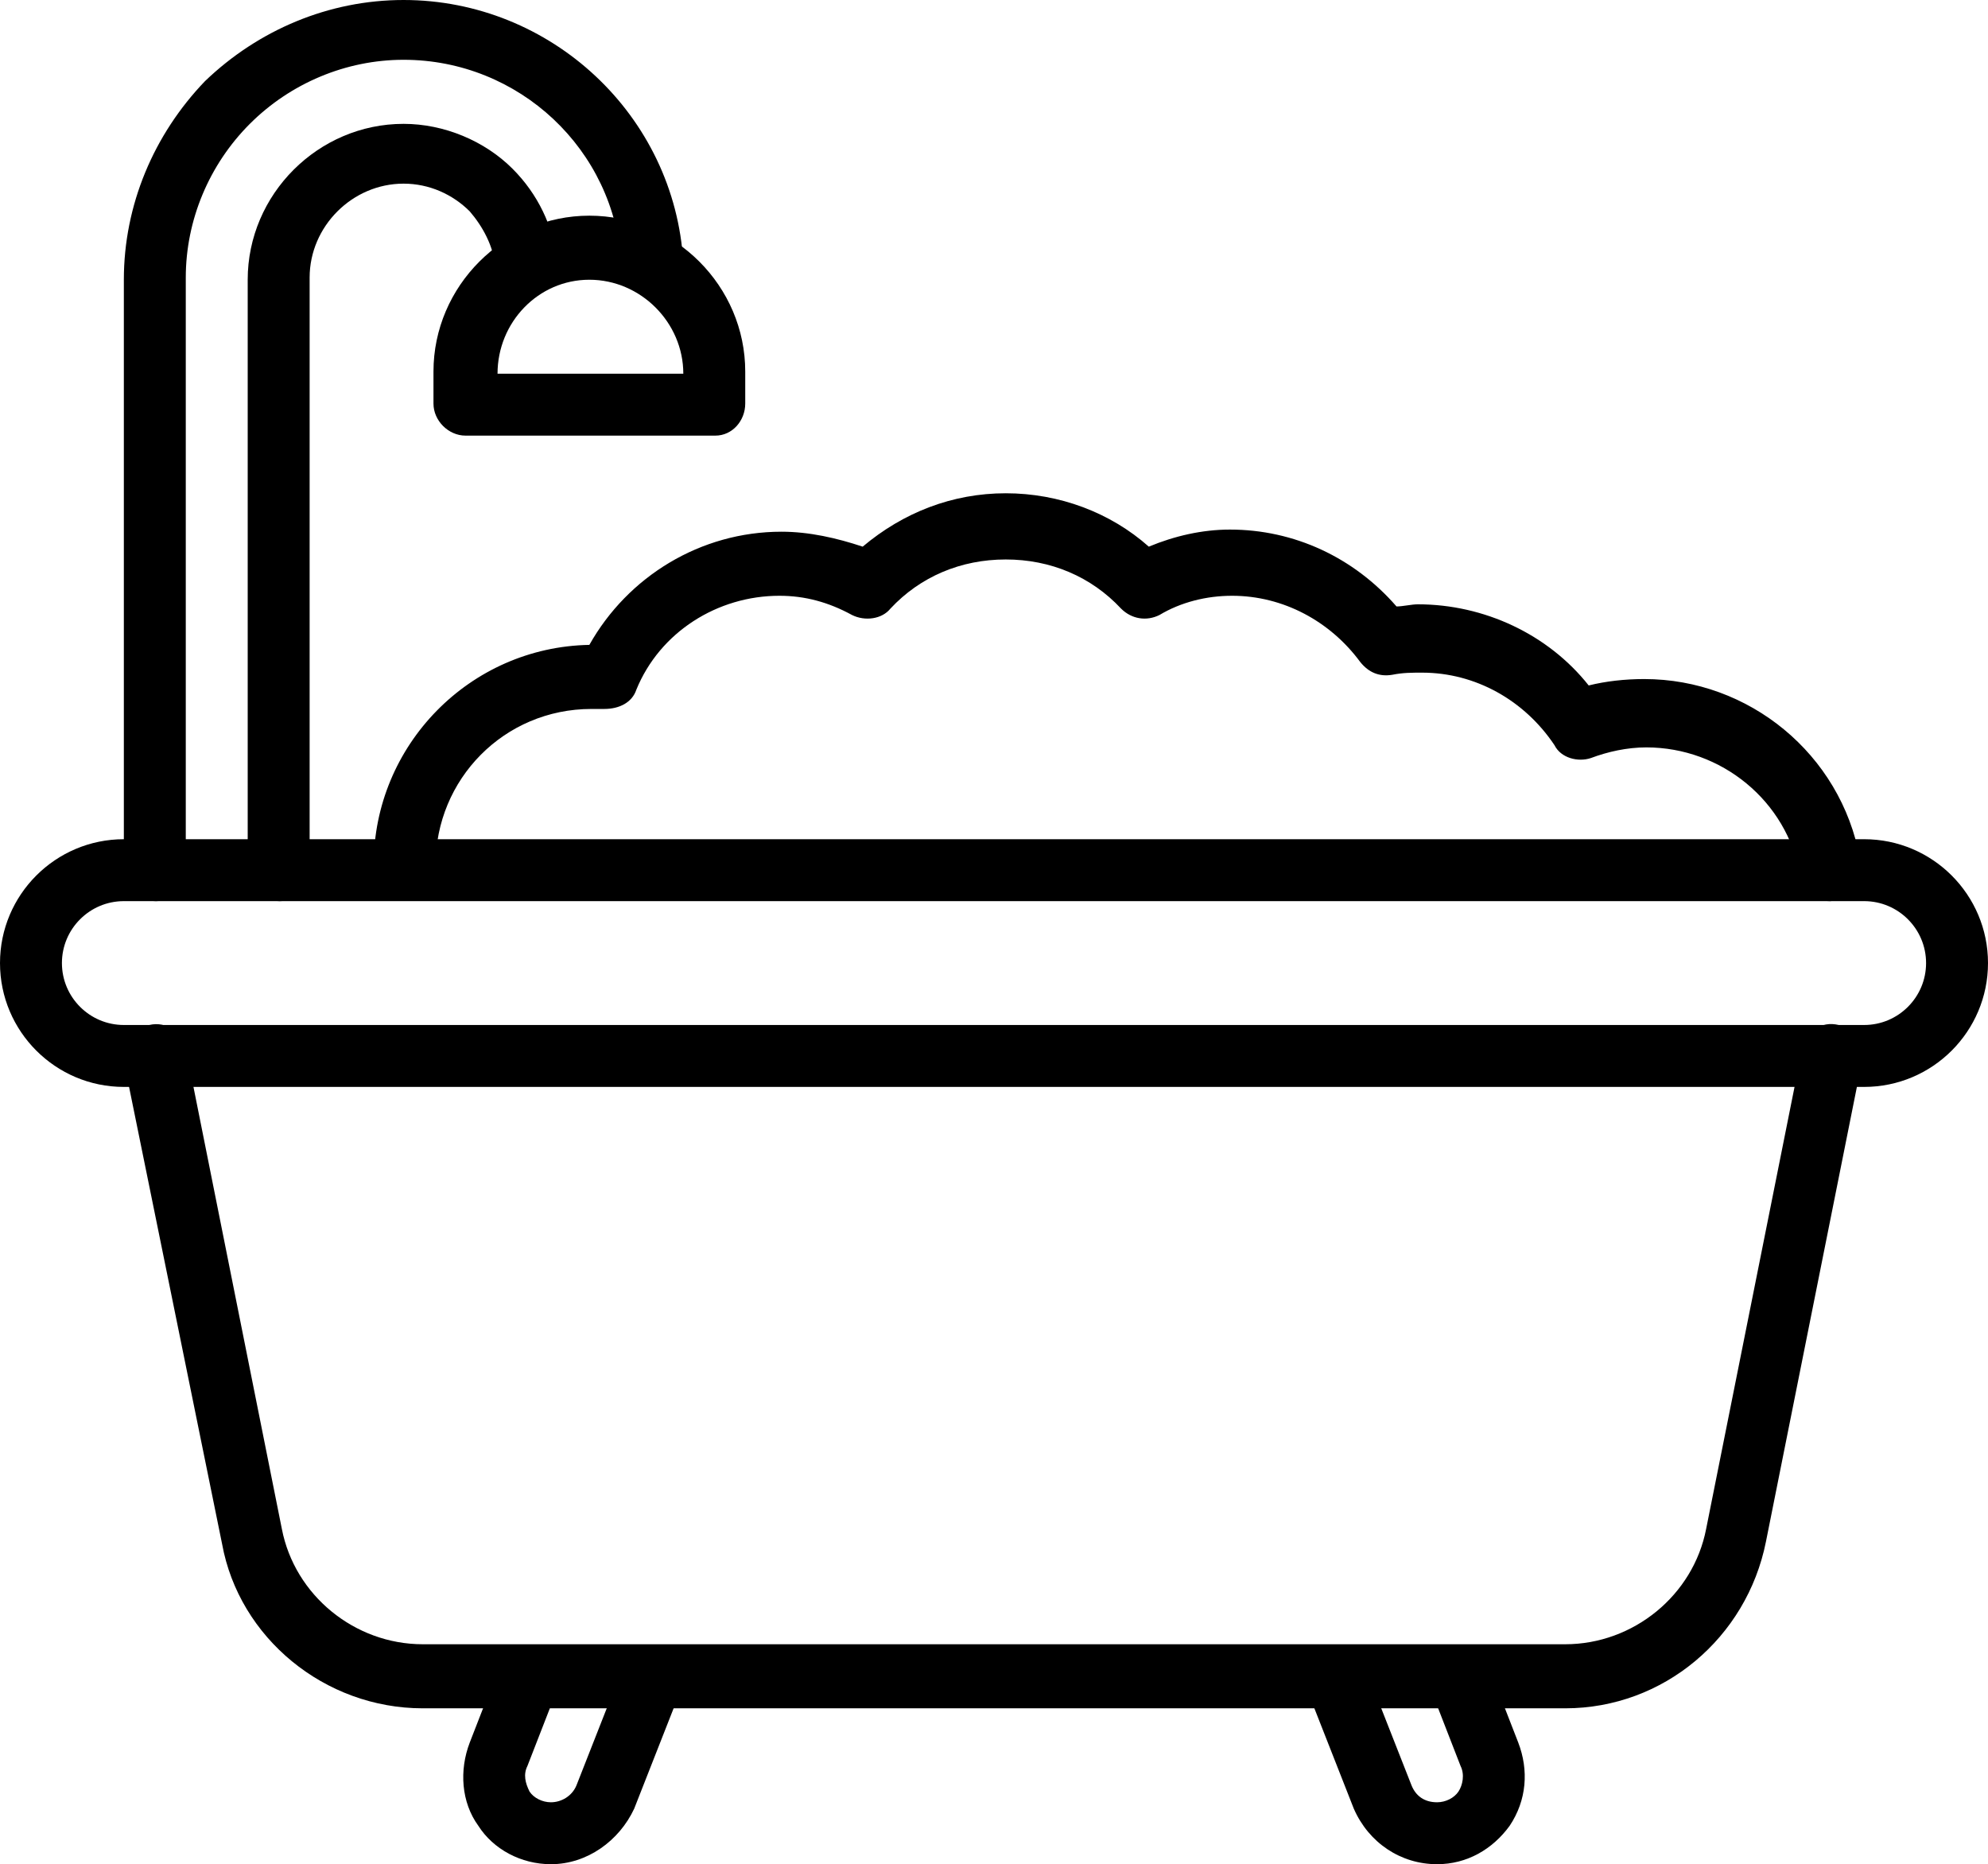
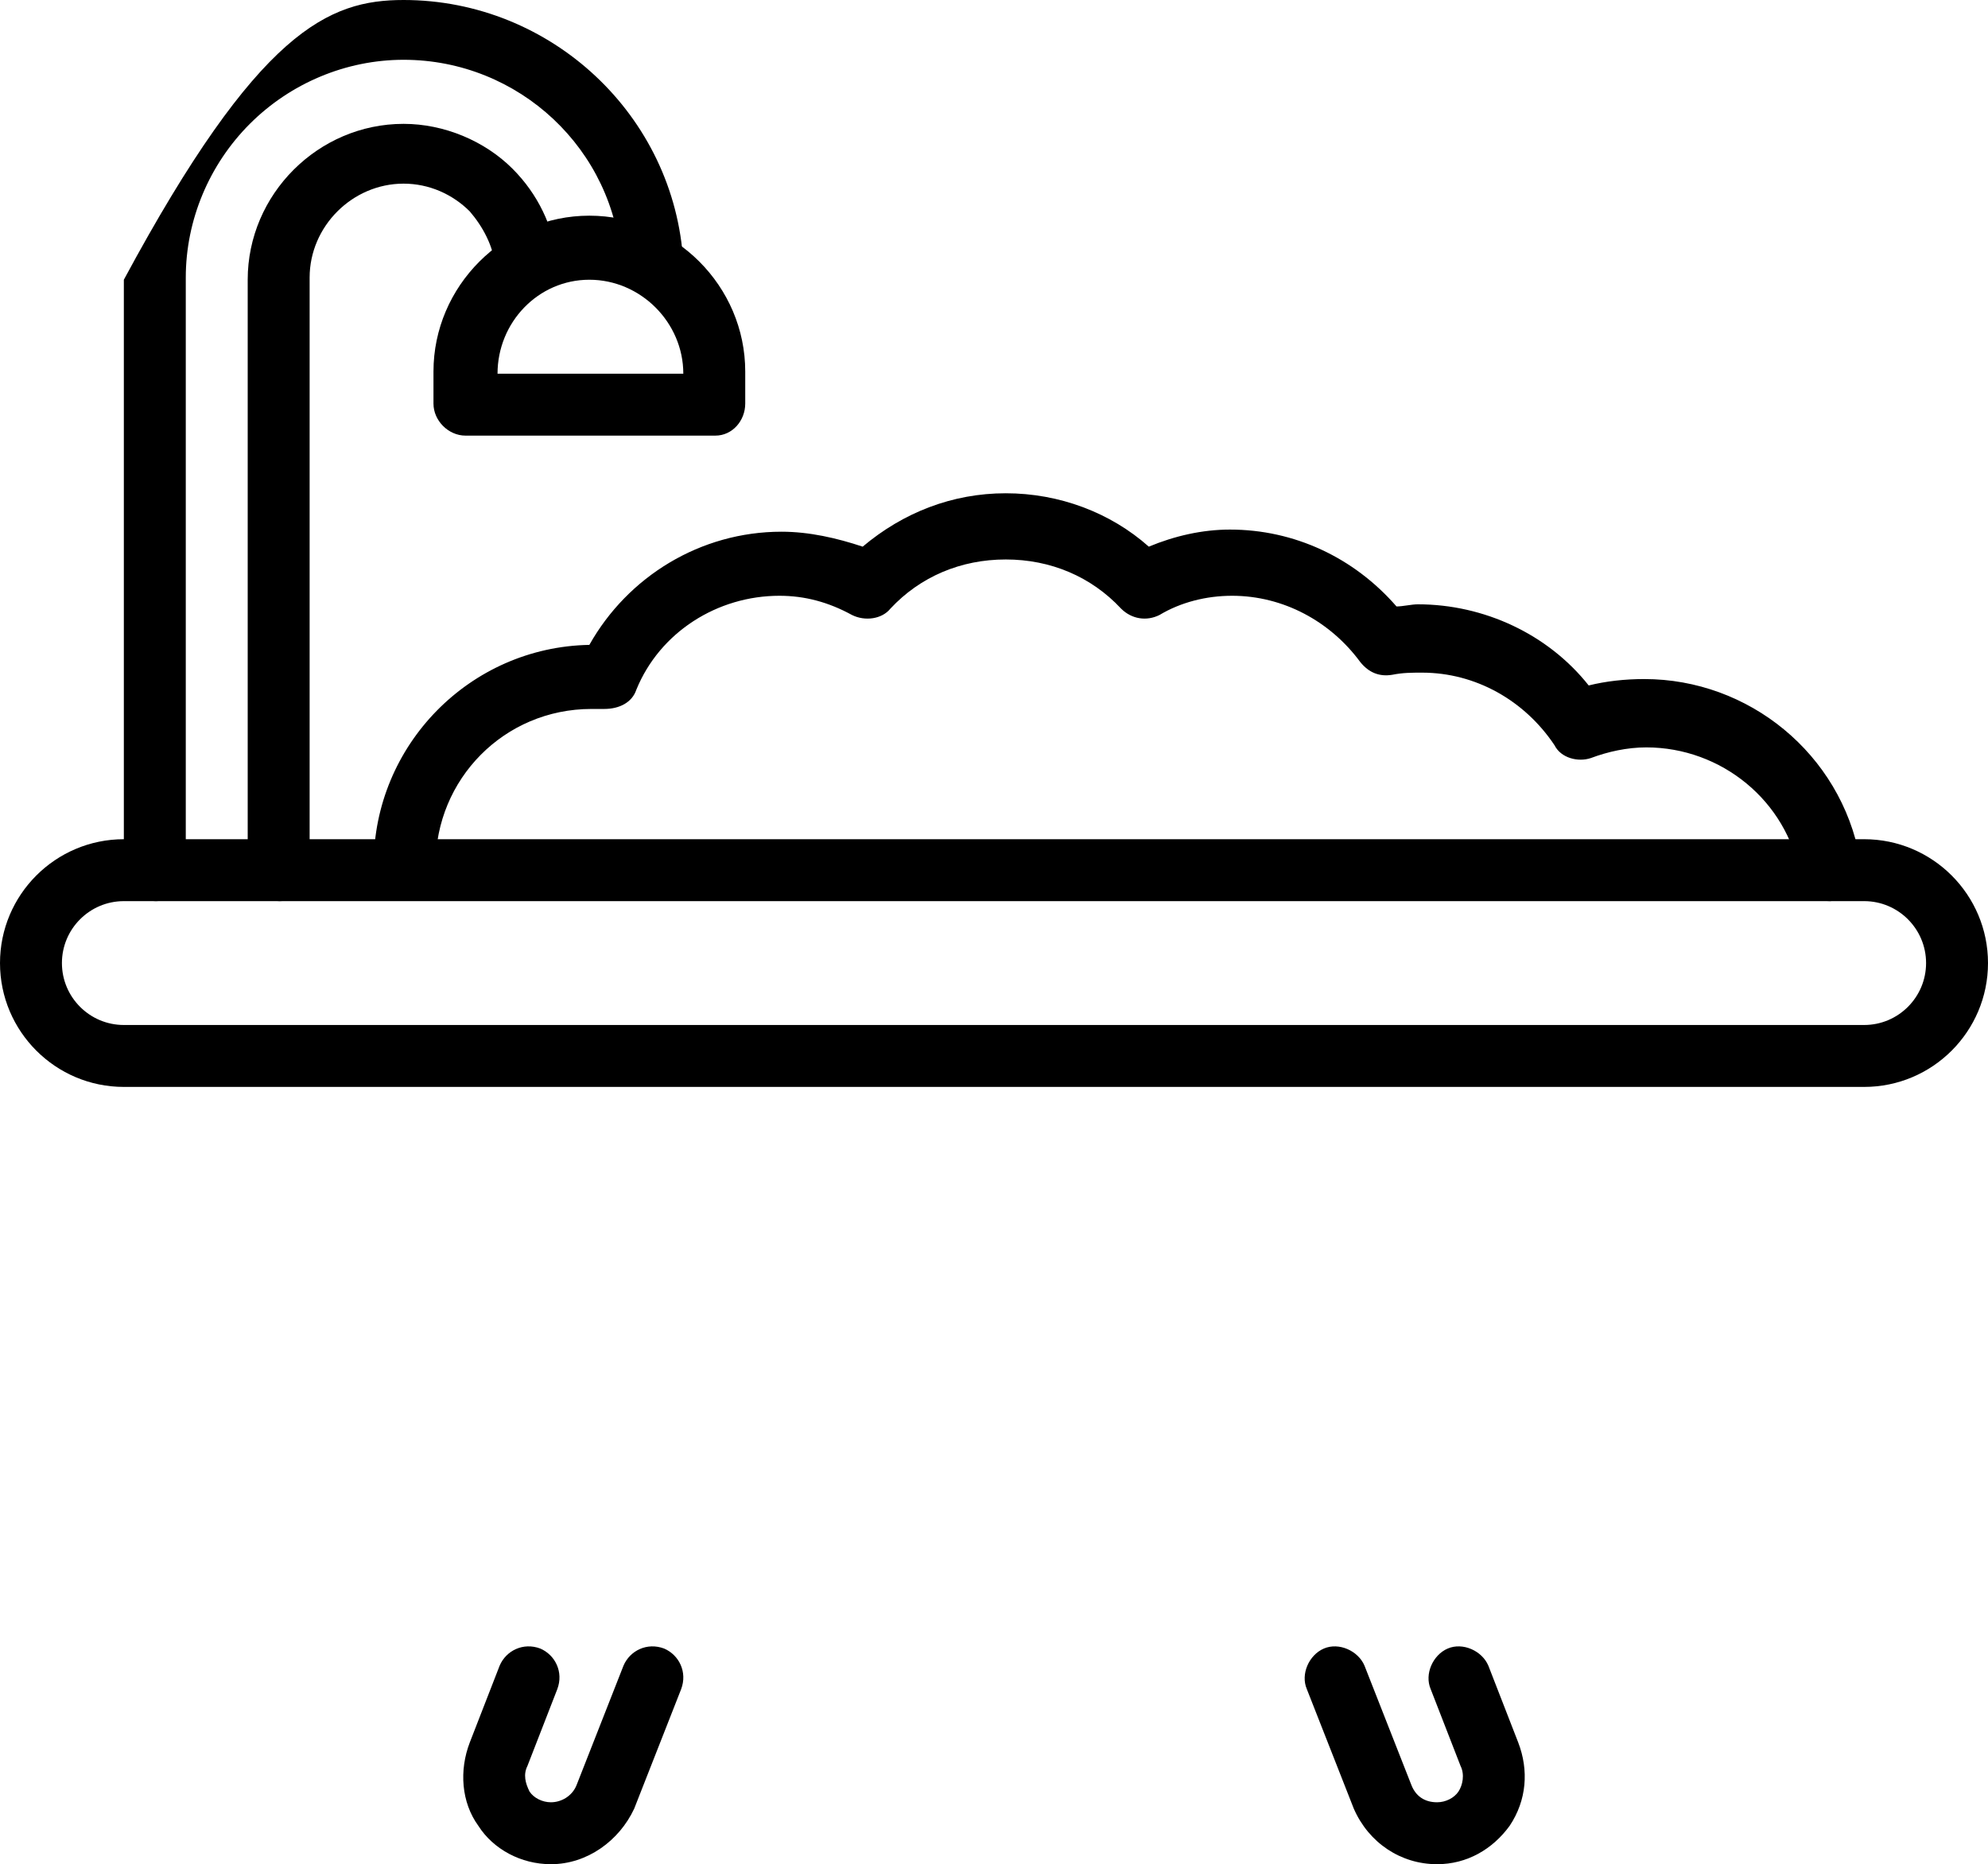
<svg xmlns="http://www.w3.org/2000/svg" version="1.1" id="Layer_1" x="0px" y="0px" viewBox="0 0 93.1 87.3" style="enable-background:new 0 0 93.1 87.3;" xml:space="preserve">
  <path d="M87.3,50.9H5.8c-3.2,0-5.8-2.6-5.8-5.8s2.6-5.8,5.8-5.8h81.5c3.2,0,5.8,2.6,5.8,5.8C93.1,48.3,90.5,50.9,87.3,50.9z   M5.8,42.2c-1.6,0-2.9,1.3-2.9,2.9S4.2,48,5.8,48h81.5c1.6,0,2.9-1.3,2.9-2.9s-1.3-2.9-2.9-2.9L5.8,42.2z" />
-   <path d="M73.3,80H19.8c-4.6,0-8.6-3.3-9.4-7.7L5.8,49.7C5.7,48.9,6.2,48.2,7,48c0.8-0.2,1.6,0.4,1.7,1.1l4.5,22.5  c0.6,3.1,3.4,5.4,6.6,5.4h53.5c3.2,0,6-2.3,6.6-5.4l4.5-22.5c0.2-0.8,0.9-1.3,1.7-1.1c0.8,0.2,1.3,0.9,1.1,1.7l-4.5,22.5  C81.8,76.7,77.9,80,73.3,80z" />
  <path d="M25.8,87.3c-1.4,0-2.7-0.7-3.4-1.8c-0.8-1.1-0.9-2.6-0.4-3.9l1.4-3.6c0.3-0.7,1.1-1.1,1.9-0.8c0.7,0.3,1.1,1.1,0.8,1.9  l-1.4,3.6c-0.2,0.4-0.1,0.8,0.1,1.2c0.2,0.3,0.6,0.5,1,0.5c0.5,0,1-0.3,1.2-0.8l2.2-5.6c0.3-0.7,1.1-1.1,1.9-0.8  c0.7,0.3,1.1,1.1,0.8,1.9l-2.2,5.6C29,86.2,27.5,87.3,25.8,87.3L25.8,87.3z" />
  <path d="M67.3,87.3c-1.7,0-3.2-1-3.9-2.6l-2.2-5.6c-0.3-0.7,0.1-1.6,0.8-1.9c0.7-0.3,1.6,0.1,1.9,0.8l2.2,5.6  c0.2,0.5,0.6,0.8,1.2,0.8c0.4,0,0.8-0.2,1-0.5c0.2-0.3,0.3-0.8,0.1-1.2L67,79.1c-0.3-0.7,0.1-1.6,0.8-1.9c0.7-0.3,1.6,0.1,1.9,0.8  l1.4,3.6c0.5,1.3,0.4,2.7-0.4,3.9C69.9,86.6,68.7,87.3,67.3,87.3L67.3,87.3z" />
  <path d="M13.1,42.2c-0.8,0-1.5-0.7-1.5-1.5l0-27.6c0-4,3.3-7.3,7.3-7.3c1.9,0,3.8,0.8,5.1,2.1c1.2,1.2,1.9,2.7,2.1,4.3  c0.1,0.8-0.5,1.5-1.3,1.6c-0.8,0.1-1.5-0.5-1.6-1.3c-0.1-1-0.6-1.9-1.2-2.6c-0.8-0.8-1.9-1.3-3.1-1.3c-2.4,0-4.4,2-4.4,4.4v27.6  C14.5,41.5,13.9,42.2,13.1,42.2L13.1,42.2z" />
-   <path d="M7.3,42.2c-0.8,0-1.5-0.7-1.5-1.5V13.1c0-3.5,1.4-6.8,3.8-9.3C12.1,1.4,15.4,0,18.9,0C25.8,0,31.6,5.4,32,12.3  c0,0.8-0.6,1.5-1.4,1.5c-0.8,0-1.5-0.6-1.5-1.4c-0.3-5.4-4.8-9.6-10.2-9.6c-2.7,0-5.3,1.1-7.2,3s-3,4.5-3,7.2v27.6  C8.7,41.5,8.1,42.2,7.3,42.2L7.3,42.2z" />
+   <path d="M7.3,42.2c-0.8,0-1.5-0.7-1.5-1.5V13.1C12.1,1.4,15.4,0,18.9,0C25.8,0,31.6,5.4,32,12.3  c0,0.8-0.6,1.5-1.4,1.5c-0.8,0-1.5-0.6-1.5-1.4c-0.3-5.4-4.8-9.6-10.2-9.6c-2.7,0-5.3,1.1-7.2,3s-3,4.5-3,7.2v27.6  C8.7,41.5,8.1,42.2,7.3,42.2L7.3,42.2z" />
  <path d="M33.5,20.4H21.8c-0.8,0-1.5-0.7-1.5-1.5v-1.5c0-4,3.3-7.3,7.3-7.3s7.3,3.3,7.3,7.3v1.5C34.9,19.7,34.3,20.4,33.5,20.4  L33.5,20.4z M23.3,17.5H32c0-2.4-2-4.4-4.4-4.4S23.3,15.1,23.3,17.5z" />
  <path d="M85.7,42.2c-0.7,0-1.3-0.5-1.4-1.2c-0.6-3.5-3.7-6-7.2-6c-0.9,0-1.8,0.2-2.6,0.5c-0.6,0.2-1.4,0-1.7-0.6  c-1.4-2.1-3.7-3.4-6.2-3.4c-0.5,0-0.9,0-1.4,0.1c-0.6,0.1-1.1-0.1-1.5-0.6c-1.4-1.9-3.6-3.1-6-3.1c-1.2,0-2.4,0.3-3.4,0.9  c-0.6,0.3-1.3,0.2-1.8-0.3c-1.4-1.5-3.3-2.3-5.4-2.3s-4,0.8-5.4,2.3c-0.4,0.5-1.2,0.6-1.8,0.3c-1.1-0.6-2.2-0.9-3.4-0.9  c-2.9,0-5.6,1.7-6.7,4.4c-0.2,0.6-0.8,0.9-1.5,0.9c-0.2,0-0.4,0-0.6,0c-4.1,0-7.3,3.3-7.3,7.3v0.1c0,0.8-0.6,1.5-1.4,1.5  c-0.8,0-1.5-0.6-1.5-1.4c0-0.1,0-0.1,0-0.2c0-5.6,4.5-10.2,10.1-10.3c1.8-3.2,5.2-5.3,9-5.3c1.3,0,2.6,0.3,3.8,0.7  c1.9-1.6,4.2-2.5,6.7-2.5s4.9,0.9,6.7,2.5c1.2-0.5,2.5-0.8,3.8-0.8c3,0,5.8,1.3,7.8,3.6c0.3,0,0.7-0.1,1-0.1c3.1,0,6.1,1.4,8,3.8  c0.8-0.2,1.7-0.3,2.6-0.3c4.9,0,9.2,3.5,10.1,8.4c0.1,0.8-0.4,1.5-1.2,1.7C85.8,42.2,85.8,42.2,85.7,42.2L85.7,42.2z" />
</svg>